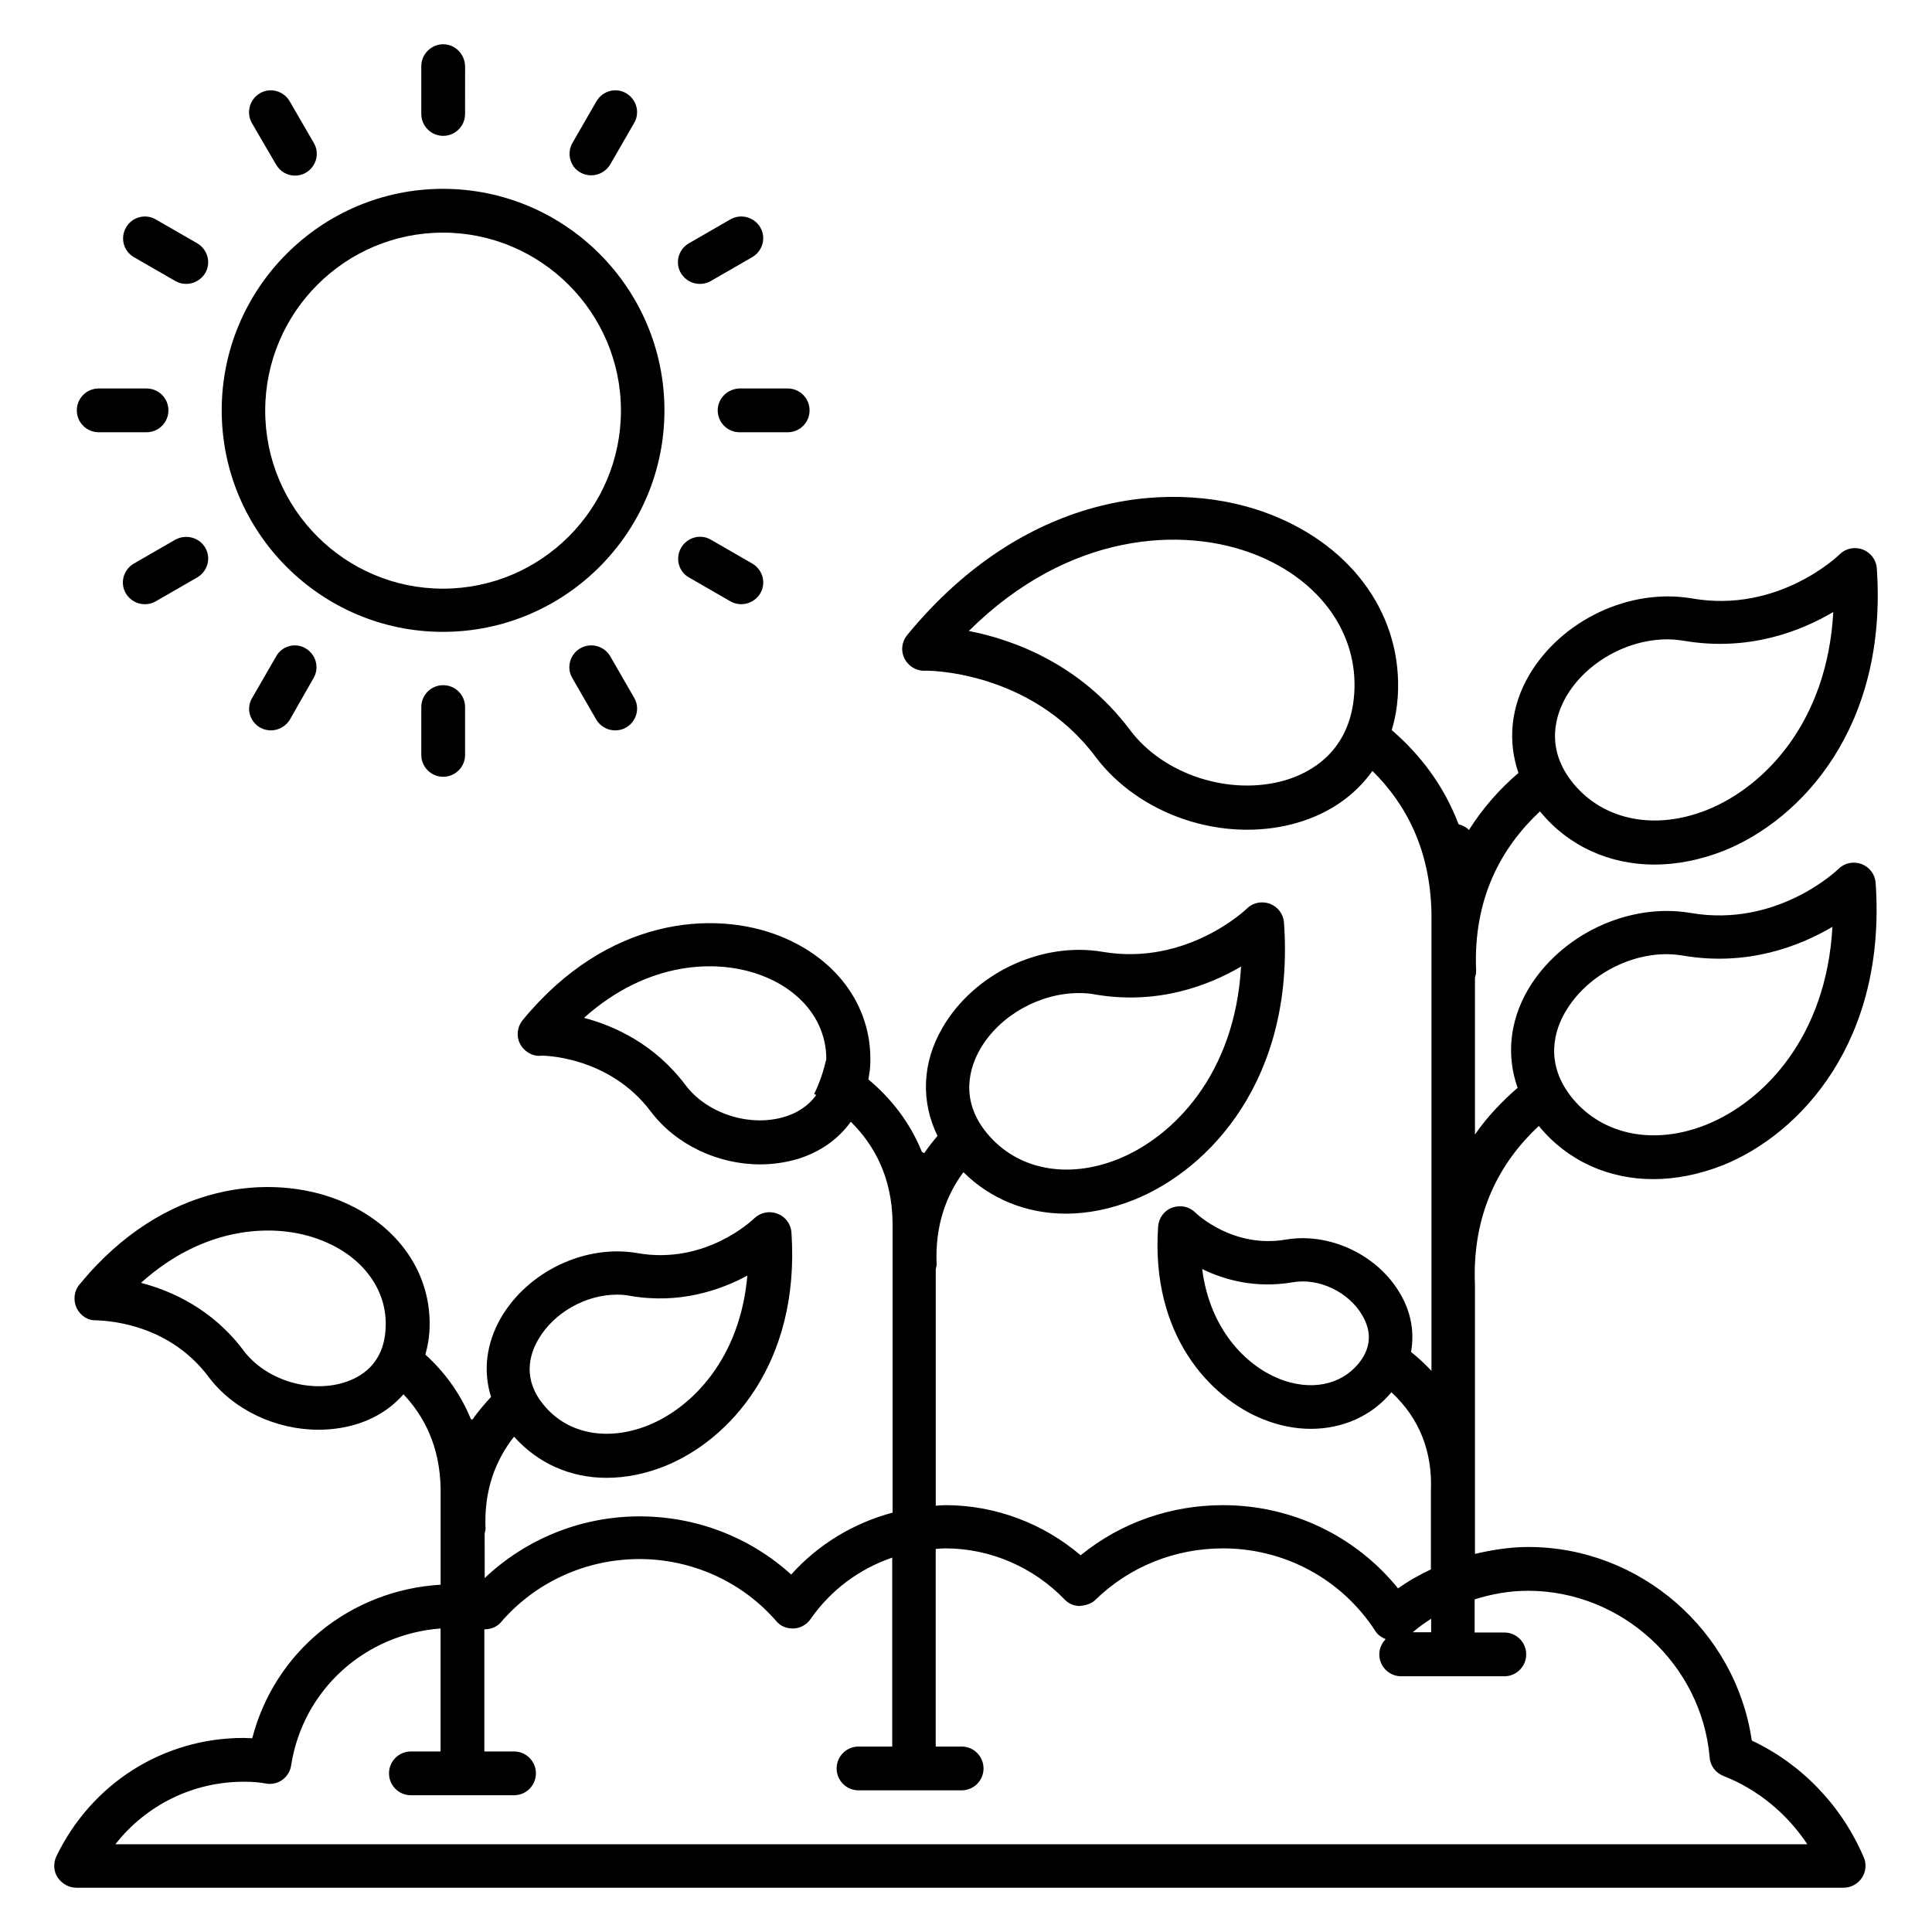
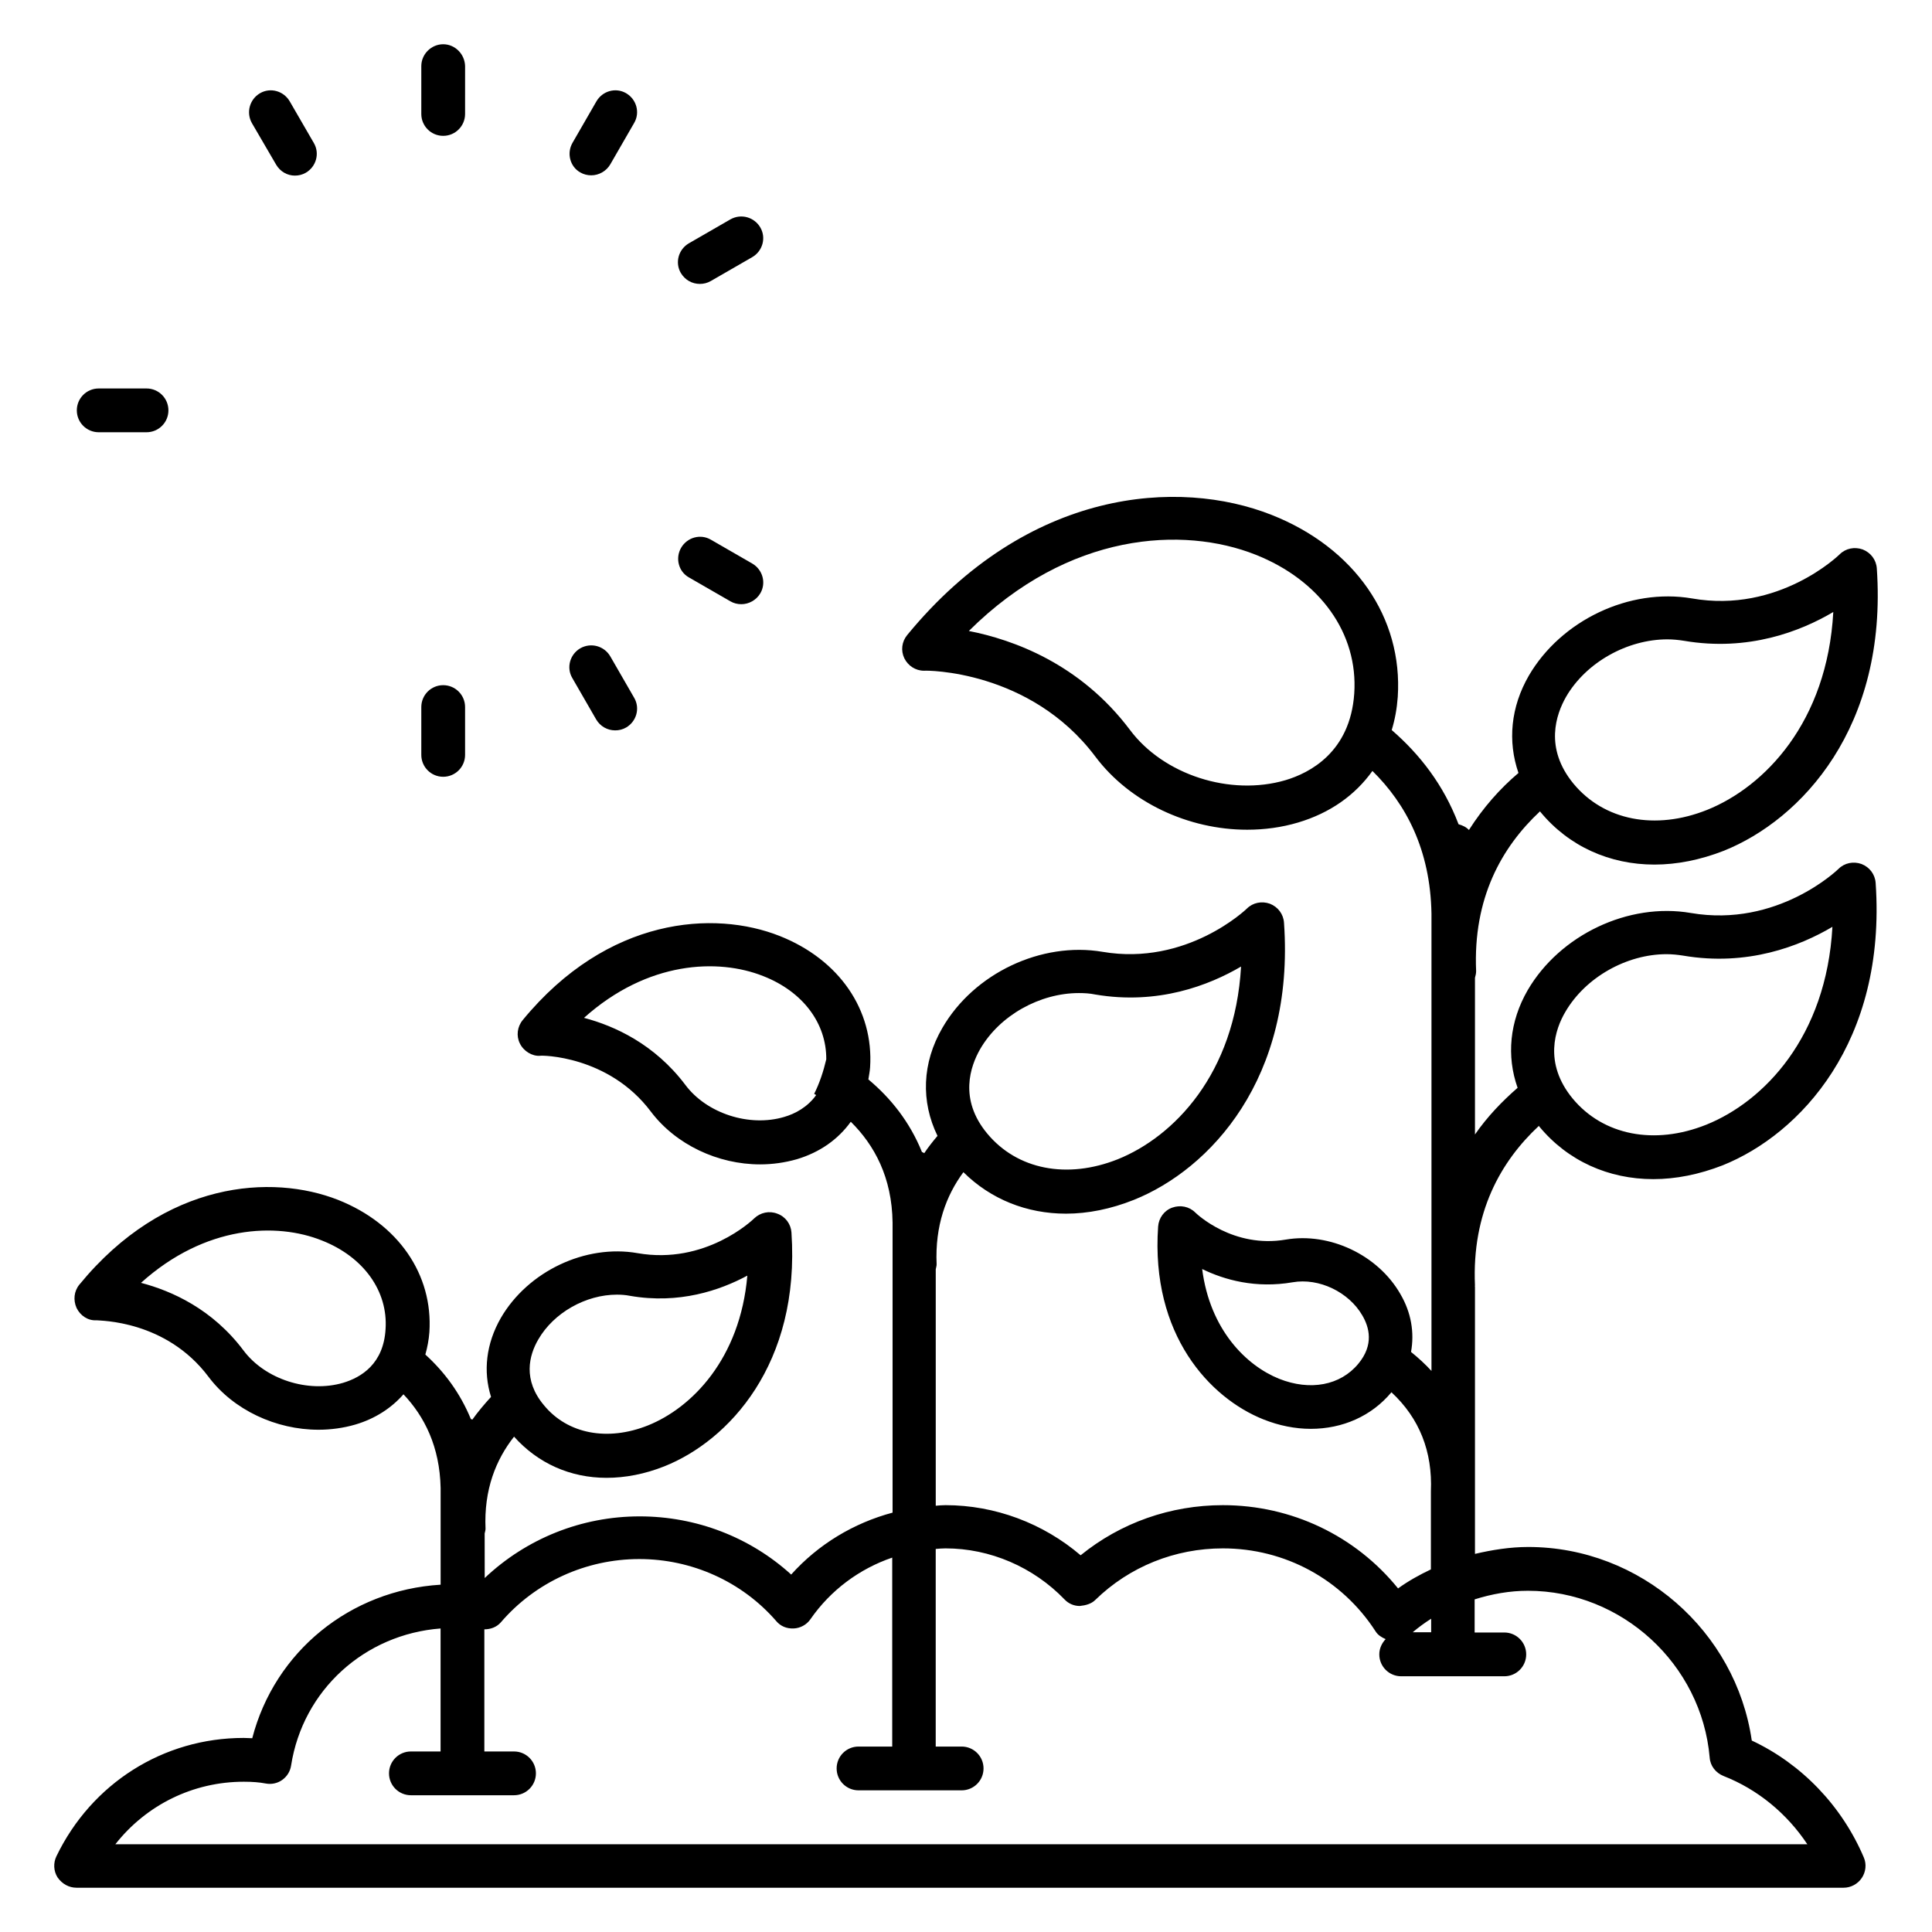
<svg xmlns="http://www.w3.org/2000/svg" fill="#000000" width="800px" height="800px" version="1.1" viewBox="144 144 512 512">
  <g>
    <path d="m534.88 484.65c-0.84-19.312 6.793-32.824 16.945-42.289 0 0.078 0.078 0.078 0.078 0.152 7.559 9.16 18.398 13.969 30.23 13.969 5.953 0 12.137-1.223 18.398-3.664 20.535-8.246 43.434-32.746 40.535-74.809-0.152-2.289-1.602-4.199-3.742-5.039-2.137-0.762-4.504-0.305-6.106 1.297-0.152 0.152-16.105 15.648-39.16 11.68-16.488-2.824-34.656 5.801-43.207 20.457-4.809 8.32-5.648 17.48-2.672 25.879-4.121 3.586-8.016 7.633-11.297 12.367v-41.527c0.152-0.535 0.305-1.145 0.305-1.754-0.84-19.312 6.719-32.824 16.945-42.367 0 0.078 0.078 0.078 0.078 0.152 7.559 9.16 18.398 13.969 30.23 13.969 5.953 0 12.137-1.223 18.398-3.664 20.535-8.246 43.434-32.746 40.535-74.809-0.152-2.289-1.602-4.199-3.742-5.039-2.137-0.762-4.504-0.305-6.106 1.297-0.152 0.152-16.105 15.727-39.16 11.68-16.566-2.824-34.656 5.801-43.207 20.457-4.809 8.32-5.648 17.406-2.75 25.801-4.961 4.199-9.391 9.238-13.129 15.113-0.688-0.762-1.68-1.223-2.75-1.527-3.969-10.457-10.305-18.551-17.711-24.961 0.84-2.75 1.375-5.648 1.602-8.777 1.375-21.07-11.449-39.543-33.434-48.242-24.504-9.695-64.504-7.176-96.562 31.832-1.449 1.754-1.754 4.121-0.762 6.184 0.992 1.984 2.977 3.281 5.191 3.281h0.152c0.305-0.078 27.938-0.305 45.266 22.746 9.16 12.215 24.734 19.391 40.227 19.391 4.582 0 9.16-0.609 13.512-1.91 8.473-2.519 15.113-7.25 19.695-13.664 8.855 8.703 15.344 20.84 15.648 37.785v121.22c-1.602-1.754-3.434-3.434-5.418-5.039 0.918-5.113 0.078-10.383-2.824-15.344-5.953-10.383-18.777-16.41-30.383-14.426-13.895 2.367-23.512-6.719-23.969-7.176-1.602-1.602-3.969-2.062-6.106-1.297-2.137 0.762-3.586 2.75-3.742 5.039-1.984 28.703 13.742 45.418 27.863 51.066 4.199 1.68 8.473 2.519 12.594 2.519 8.398 0 16.105-3.359 21.375-9.695 7.406 6.871 10.914 15.727 10.457 26.258v0.23 20.457c-3.055 1.449-5.953 3.055-8.703 5.039-11.297-13.969-28.242-22.062-46.41-22.062-13.895 0-27.098 4.656-37.711 13.281-9.922-8.473-22.672-13.281-35.801-13.281-0.918 0-1.754 0.078-2.594 0.152v-62.672c0.078-0.457 0.23-0.84 0.23-1.297-0.457-10.23 2.519-18.242 7.098-24.426 7.25 7.176 16.793 10.992 27.176 10.992 5.801 0 11.91-1.223 18.016-3.664 20.152-8.09 42.672-32.137 39.77-73.434-0.152-2.289-1.602-4.199-3.742-5.039-2.137-0.762-4.504-0.305-6.106 1.297-0.152 0.152-15.879 15.266-38.242 11.449-16.184-2.75-34.047 5.648-42.441 20.152-5.418 9.312-5.727 19.543-1.297 28.625-1.223 1.449-2.441 2.977-3.512 4.582-0.23-0.152-0.383-0.23-0.609-0.305-3.207-7.938-8.246-14.273-14.199-19.238 0.152-1.07 0.383-2.062 0.457-3.207 0.992-15.191-8.168-28.551-23.969-34.809-17.328-6.871-45.57-5.113-68.09 22.289-1.449 1.754-1.754 4.199-0.762 6.184 0.992 2.062 3.281 3.434 5.344 3.281 0.23-0.152 18.168-0.152 29.391 14.809 6.641 8.777 17.785 13.969 28.93 13.969 3.281 0 6.566-0.457 9.77-1.375 6.106-1.832 10.914-5.266 14.273-9.922 6.258 6.184 10.914 14.734 11.07 26.719v76.867c-10.305 2.75-19.695 8.398-26.871 16.41-10.914-9.922-25.191-15.418-40.152-15.418-15.418 0-30 5.879-41.066 16.336l-0.012-11.816c0.078-0.383 0.23-0.84 0.23-1.223-0.457-10.383 2.75-18.32 7.559-24.426 6.336 7.098 14.961 10.914 24.504 10.914 4.961 0 10.152-0.992 15.344-3.055 17.023-6.793 36.031-27.098 33.664-61.984-0.152-2.215-1.602-4.199-3.742-4.961-2.137-0.84-4.504-0.305-6.106 1.223-0.535 0.535-12.977 12.367-30.914 9.238-13.816-2.441-29.082 4.809-36.258 17.176-3.894 6.793-4.734 14.121-2.594 20.914-1.754 1.91-3.434 3.894-4.961 6.031-0.152-0.078-0.23-0.152-0.383-0.152-2.824-6.871-7.023-12.52-12.062-17.098 0.535-1.91 0.918-3.894 1.07-5.953 0.992-15.266-8.246-28.703-24.199-35.039-17.48-6.871-45.879-5.191-68.547 22.441-1.449 1.754-1.68 4.121-0.762 6.184 0.992 2.062 3.055 3.434 5.266 3.281 0.918 0.152 18.398-0.078 29.695 14.961 6.641 8.855 17.938 14.047 29.16 14.047 3.281 0 6.641-0.457 9.77-1.375 5.191-1.527 9.543-4.352 12.746-8.016 5.574 5.879 9.617 13.895 9.848 24.809v25.648c-23.969 1.449-43.969 17.711-49.922 40.688-0.762 0-1.449-0.078-2.289-0.078-21.297 0-40.305 12.062-49.617 31.375-0.84 1.754-0.762 3.894 0.305 5.574 1.215 1.754 3.047 2.746 5.031 2.746h468.31c1.91 0 3.742-0.992 4.809-2.594 1.07-1.602 1.297-3.664 0.535-5.418-5.801-13.664-16.488-24.809-29.695-30.992-4.199-29.008-29.543-51.297-59.234-51.297-4.809 0-9.543 0.762-14.121 1.832v-70.84c-0.078-0.078 0-0.156 0-0.309zm23.969-72.516c5.344-9.16 16.258-15.266 26.793-15.266 1.449 0 2.977 0.152 4.426 0.383 17.023 2.902 30.914-2.519 39.543-7.633-1.602 29.234-18.242 46.336-33.434 52.441-13.742 5.496-27.328 2.824-35.418-6.945-7.789-9.469-4.582-18.477-1.91-22.98zm0.152-83.434c5.344-9.238 16.336-15.266 26.871-15.266 1.449 0 2.977 0.152 4.426 0.383 17.023 2.902 30.914-2.519 39.543-7.633-1.602 29.234-18.242 46.336-33.434 52.441-13.742 5.496-27.328 2.824-35.418-6.945-7.789-9.469-4.582-18.402-1.988-22.98zm-74.352 22.059c-14.578 4.273-32.289-1.375-41.223-13.359-13.207-17.559-30.992-23.895-42.672-26.184 26.488-26.336 56.871-27.785 75.953-20.23 17.176 6.793 27.25 20.914 26.184 36.793-1.066 15.578-11.828 21.074-18.242 22.98zm19.312 154.66c-4.734 5.727-12.746 7.25-20.992 3.969-8.703-3.512-18.32-12.977-20.383-29.082 5.953 2.902 14.199 5.191 23.969 3.512 7.023-1.223 14.887 2.594 18.473 8.777 1.836 3.129 3.133 7.785-1.066 12.824zm-100.23-83.359c5.191-9.008 15.879-14.887 26.184-14.887 1.449 0 2.902 0.078 4.352 0.383 16.641 2.824 30.152-2.441 38.625-7.406-1.602 28.473-17.863 45.113-32.672 51.066-13.434 5.344-26.641 2.75-34.578-6.793-7.633-9.156-4.43-17.934-1.91-22.363zm-51.906 17.938c-9.238 2.75-20.535-0.918-26.184-8.473-8.168-10.84-18.777-15.648-26.871-17.785 16.871-15.113 35.57-15.801 47.48-11.07 10.535 4.121 16.793 12.52 16.719 22.062-0.762 3.207-1.754 6.258-3.207 9.16 0.152 0.078 0.383 0.23 0.535 0.305-2.289 3.207-5.574 4.965-8.473 5.801zm-65.191 59.008c4.121-7.176 12.672-11.91 20.84-11.91 1.145 0 2.289 0.078 3.434 0.305 13.055 2.289 23.895-1.449 31.145-5.344-1.91 22.062-14.734 35.039-26.336 39.695-10.688 4.273-21.297 2.289-27.559-5.344-5.644-6.715-3.965-13.203-1.523-17.402zm-51.68 11.449c-9.312 2.75-20.688-0.918-26.41-8.551-8.242-10.988-19.008-15.797-27.176-17.938 17.023-15.344 35.953-16.031 47.938-11.223 11.07 4.352 17.559 13.434 16.871 23.512-0.535 9.164-6.41 12.75-11.223 14.199zm283.43 66.109c1.527-1.297 3.207-2.519 4.887-3.586v3.586zm30.531-10.992c24.887 0 46.031 19.465 48.168 44.199 0.152 2.215 1.602 4.047 3.664 4.887 9.008 3.512 16.793 9.922 22.215 18.09l-448.39-0.004c8.168-10.383 20.535-16.566 34.047-16.566 2.289 0 4.121 0.152 5.727 0.457 1.527 0.305 3.129 0 4.426-0.918 1.297-0.918 2.137-2.289 2.367-3.816 3.129-20.074 19.543-34.809 39.617-36.336v32.594h-7.863c-3.207 0-5.801 2.594-5.801 5.801s2.594 5.801 5.801 5.801h27.328c3.207 0 5.801-2.594 5.801-5.801s-2.594-5.801-5.801-5.801h-7.863v-32.367c1.602 0 3.207-0.535 4.352-1.832 9.16-10.688 22.594-16.793 36.719-16.793 13.895 0 27.176 5.953 36.258 16.41 1.145 1.375 2.75 2.062 4.656 1.984 1.754-0.078 3.434-0.992 4.426-2.441 5.344-7.711 12.977-13.359 21.68-16.336v50.074h-8.93c-3.207 0-5.801 2.594-5.801 5.801s2.594 5.801 5.801 5.801h27.328c3.207 0 5.801-2.594 5.801-5.801s-2.594-5.801-5.801-5.801h-6.871v-52.367c0.84-0.078 1.754-0.152 2.594-0.152 11.832 0 23.281 4.961 31.527 13.512 1.07 1.145 2.519 1.754 4.047 1.754 1.527-0.152 3.055-0.535 4.121-1.602 9.082-8.855 21.145-13.664 33.816-13.664 16.41 0 31.527 8.168 40.457 21.984 0.609 0.992 1.602 1.602 2.672 2.062-0.992 1.07-1.68 2.441-1.68 4.047 0 3.207 2.594 5.801 5.801 5.801h27.328c3.207 0 5.801-2.594 5.801-5.801 0-3.207-2.594-5.801-5.801-5.801h-7.863v-8.777c4.582-1.441 9.312-2.281 14.121-2.281z" />
-     <path d="m261.38 311.45c32.367 0 58.703-26.336 58.703-58.703 0-32.367-26.336-58.703-58.703-58.703-32.289 0-58.625 26.336-58.625 58.703 0 32.367 26.336 58.703 58.625 58.703zm0-105.8c25.953 0 47.176 21.145 47.176 47.176s-21.145 47.176-47.176 47.176c-25.953 0-47.098-21.145-47.098-47.176s21.145-47.176 47.098-47.176z" />
    <path d="m261.45 180c3.207 0 5.801-2.594 5.801-5.801l0.004-12.672c-0.078-3.203-2.672-5.801-5.805-5.801-3.129 0-5.801 2.594-5.801 5.801v12.672c0 3.207 2.598 5.801 5.801 5.801z" />
    <path d="m217.18 187.64c1.07 1.832 2.977 2.898 4.961 2.898 0.992 0 1.984-0.23 2.902-0.762 2.75-1.602 3.742-5.113 2.137-7.863l-6.41-11.07c-1.605-2.746-5.117-3.738-7.863-2.137-2.75 1.605-3.742 5.117-2.137 7.941z" />
-     <path d="m179.47 212.14 10.992 6.336c0.918 0.535 1.91 0.762 2.902 0.762 1.984 0 3.969-1.07 5.039-2.902 1.598-2.742 0.605-6.254-2.141-7.859l-10.992-6.332c-2.75-1.605-6.336-0.613-7.863 2.137-1.602 2.746-0.688 6.258 2.062 7.859z" />
    <path d="m170.16 258.55h12.672c3.207 0 5.801-2.594 5.801-5.801s-2.594-5.801-5.801-5.801h-12.672c-3.207 0-5.801 2.594-5.801 5.801-0.004 3.203 2.594 5.801 5.801 5.801z" />
-     <path d="m190.46 287.02-10.992 6.336c-2.75 1.602-3.742 5.113-2.137 7.863 1.07 1.832 2.977 2.902 5.039 2.902 0.992 0 1.984-0.23 2.902-0.762l10.992-6.336c2.75-1.602 3.742-5.113 2.137-7.863-1.605-2.75-5.117-3.668-7.941-2.141z" />
-     <path d="m217.18 317.94-6.336 10.992c-1.68 2.75-0.688 6.262 2.062 7.863 0.918 0.535 1.91 0.762 2.902 0.762 1.984 0 3.969-1.07 5.039-2.902l6.258-10.988c1.602-2.75 0.609-6.258-2.137-7.863-2.75-1.602-6.262-0.609-7.789 2.137z" />
    <path d="m255.65 331.38v12.672c0 3.207 2.594 5.801 5.801 5.801s5.801-2.594 5.801-5.801v-12.672c0-3.207-2.594-5.801-5.801-5.801-3.203-0.004-5.801 2.594-5.801 5.801z" />
    <path d="m297.79 315.8c-2.75 1.602-3.742 5.113-2.137 7.863l6.336 10.992c1.07 1.832 2.977 2.902 5.039 2.902 0.992 0 1.984-0.23 2.902-0.762 2.75-1.602 3.742-5.113 2.137-7.863l-6.336-10.992c-1.605-2.75-5.117-3.742-7.941-2.141z" />
    <path d="m326.57 297.02 10.992 6.336c0.918 0.535 1.91 0.762 2.902 0.762 1.984 0 3.969-1.07 5.039-2.902 1.602-2.75 0.609-6.258-2.137-7.863l-10.992-6.336c-2.75-1.602-6.258-0.609-7.863 2.137-1.609 2.754-0.691 6.34 2.059 7.867z" />
-     <path d="m334.2 252.75c0 3.207 2.594 5.801 5.801 5.801h12.746c3.207 0 5.801-2.594 5.801-5.801s-2.594-5.801-5.801-5.801h-12.746c-3.207 0.074-5.801 2.668-5.801 5.801z" />
    <path d="m329.46 219.24c0.992 0 1.984-0.23 2.902-0.762l10.992-6.336c2.75-1.602 3.742-5.113 2.137-7.863-1.605-2.75-5.113-3.742-7.938-2.137l-10.992 6.336c-2.75 1.602-3.742 5.113-2.137 7.863 1.141 1.906 3.051 2.898 5.035 2.898z" />
    <path d="m297.79 189.7c0.918 0.535 1.91 0.762 2.902 0.762 1.984 0 3.969-1.07 5.039-2.902l6.336-10.992c1.602-2.75 0.609-6.258-2.137-7.863-2.75-1.602-6.258-0.609-7.863 2.137l-6.336 10.992c-1.605 2.754-0.688 6.34 2.059 7.867z" />
  </g>
</svg>